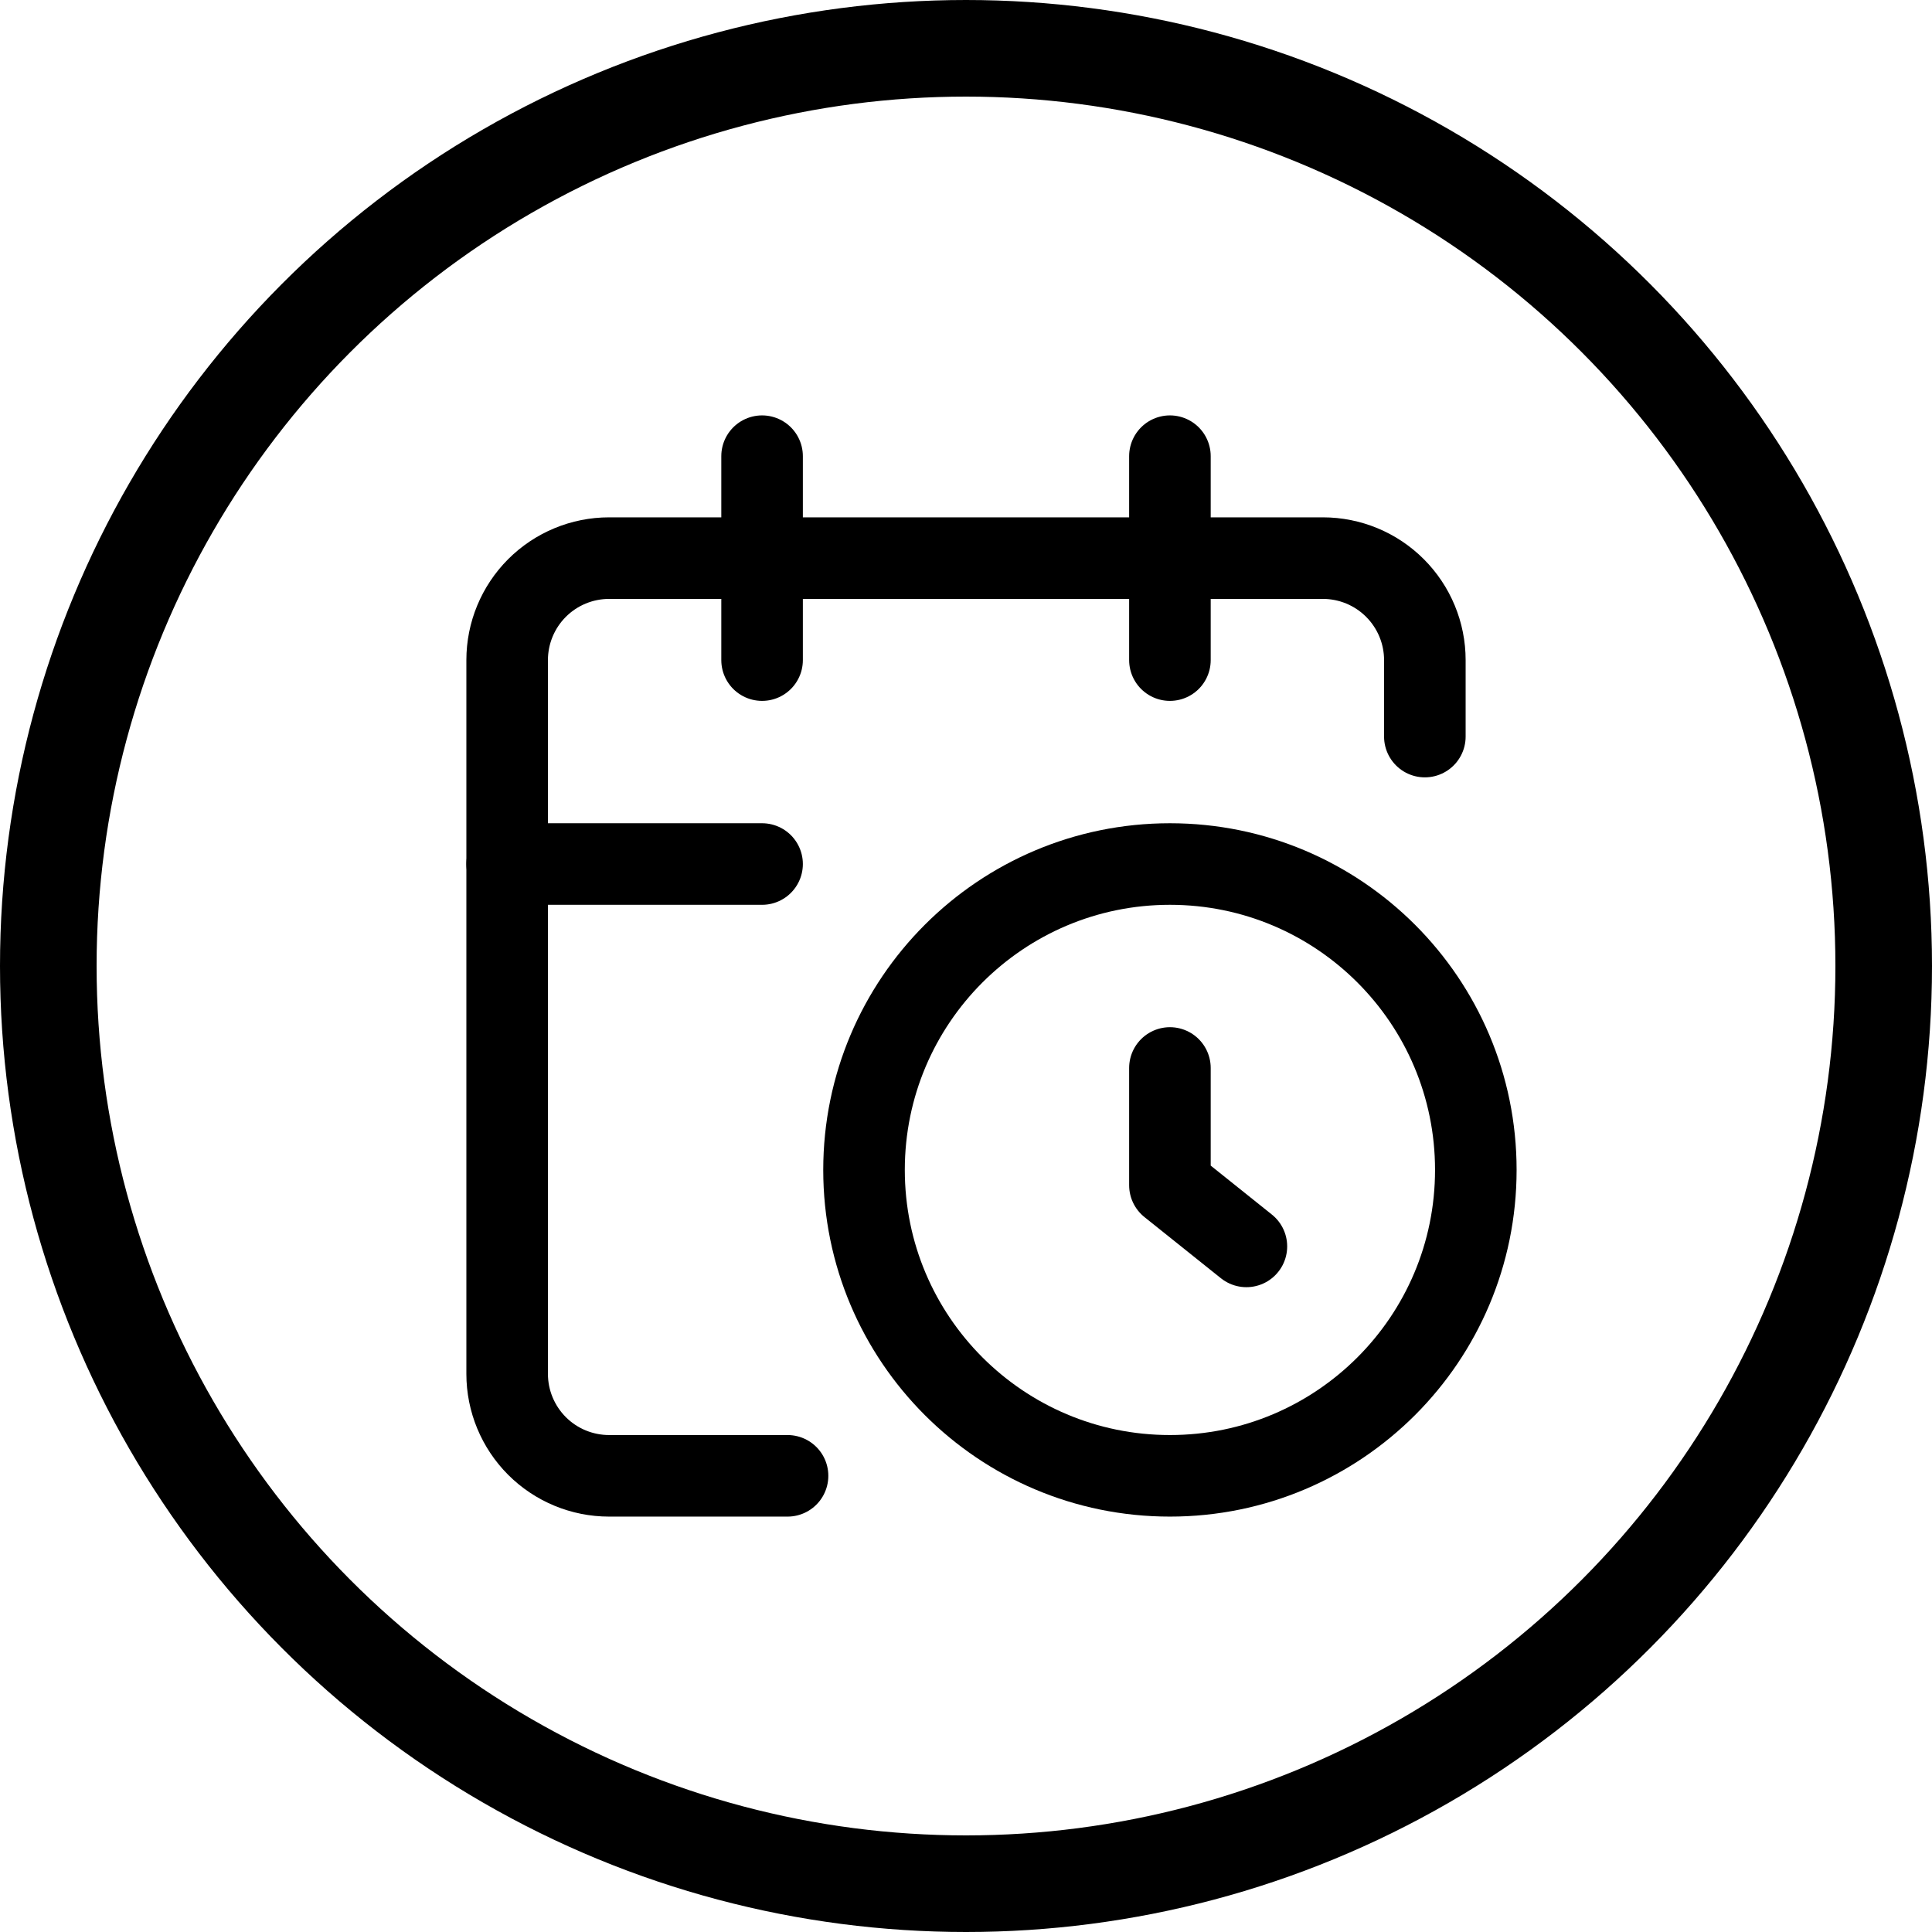
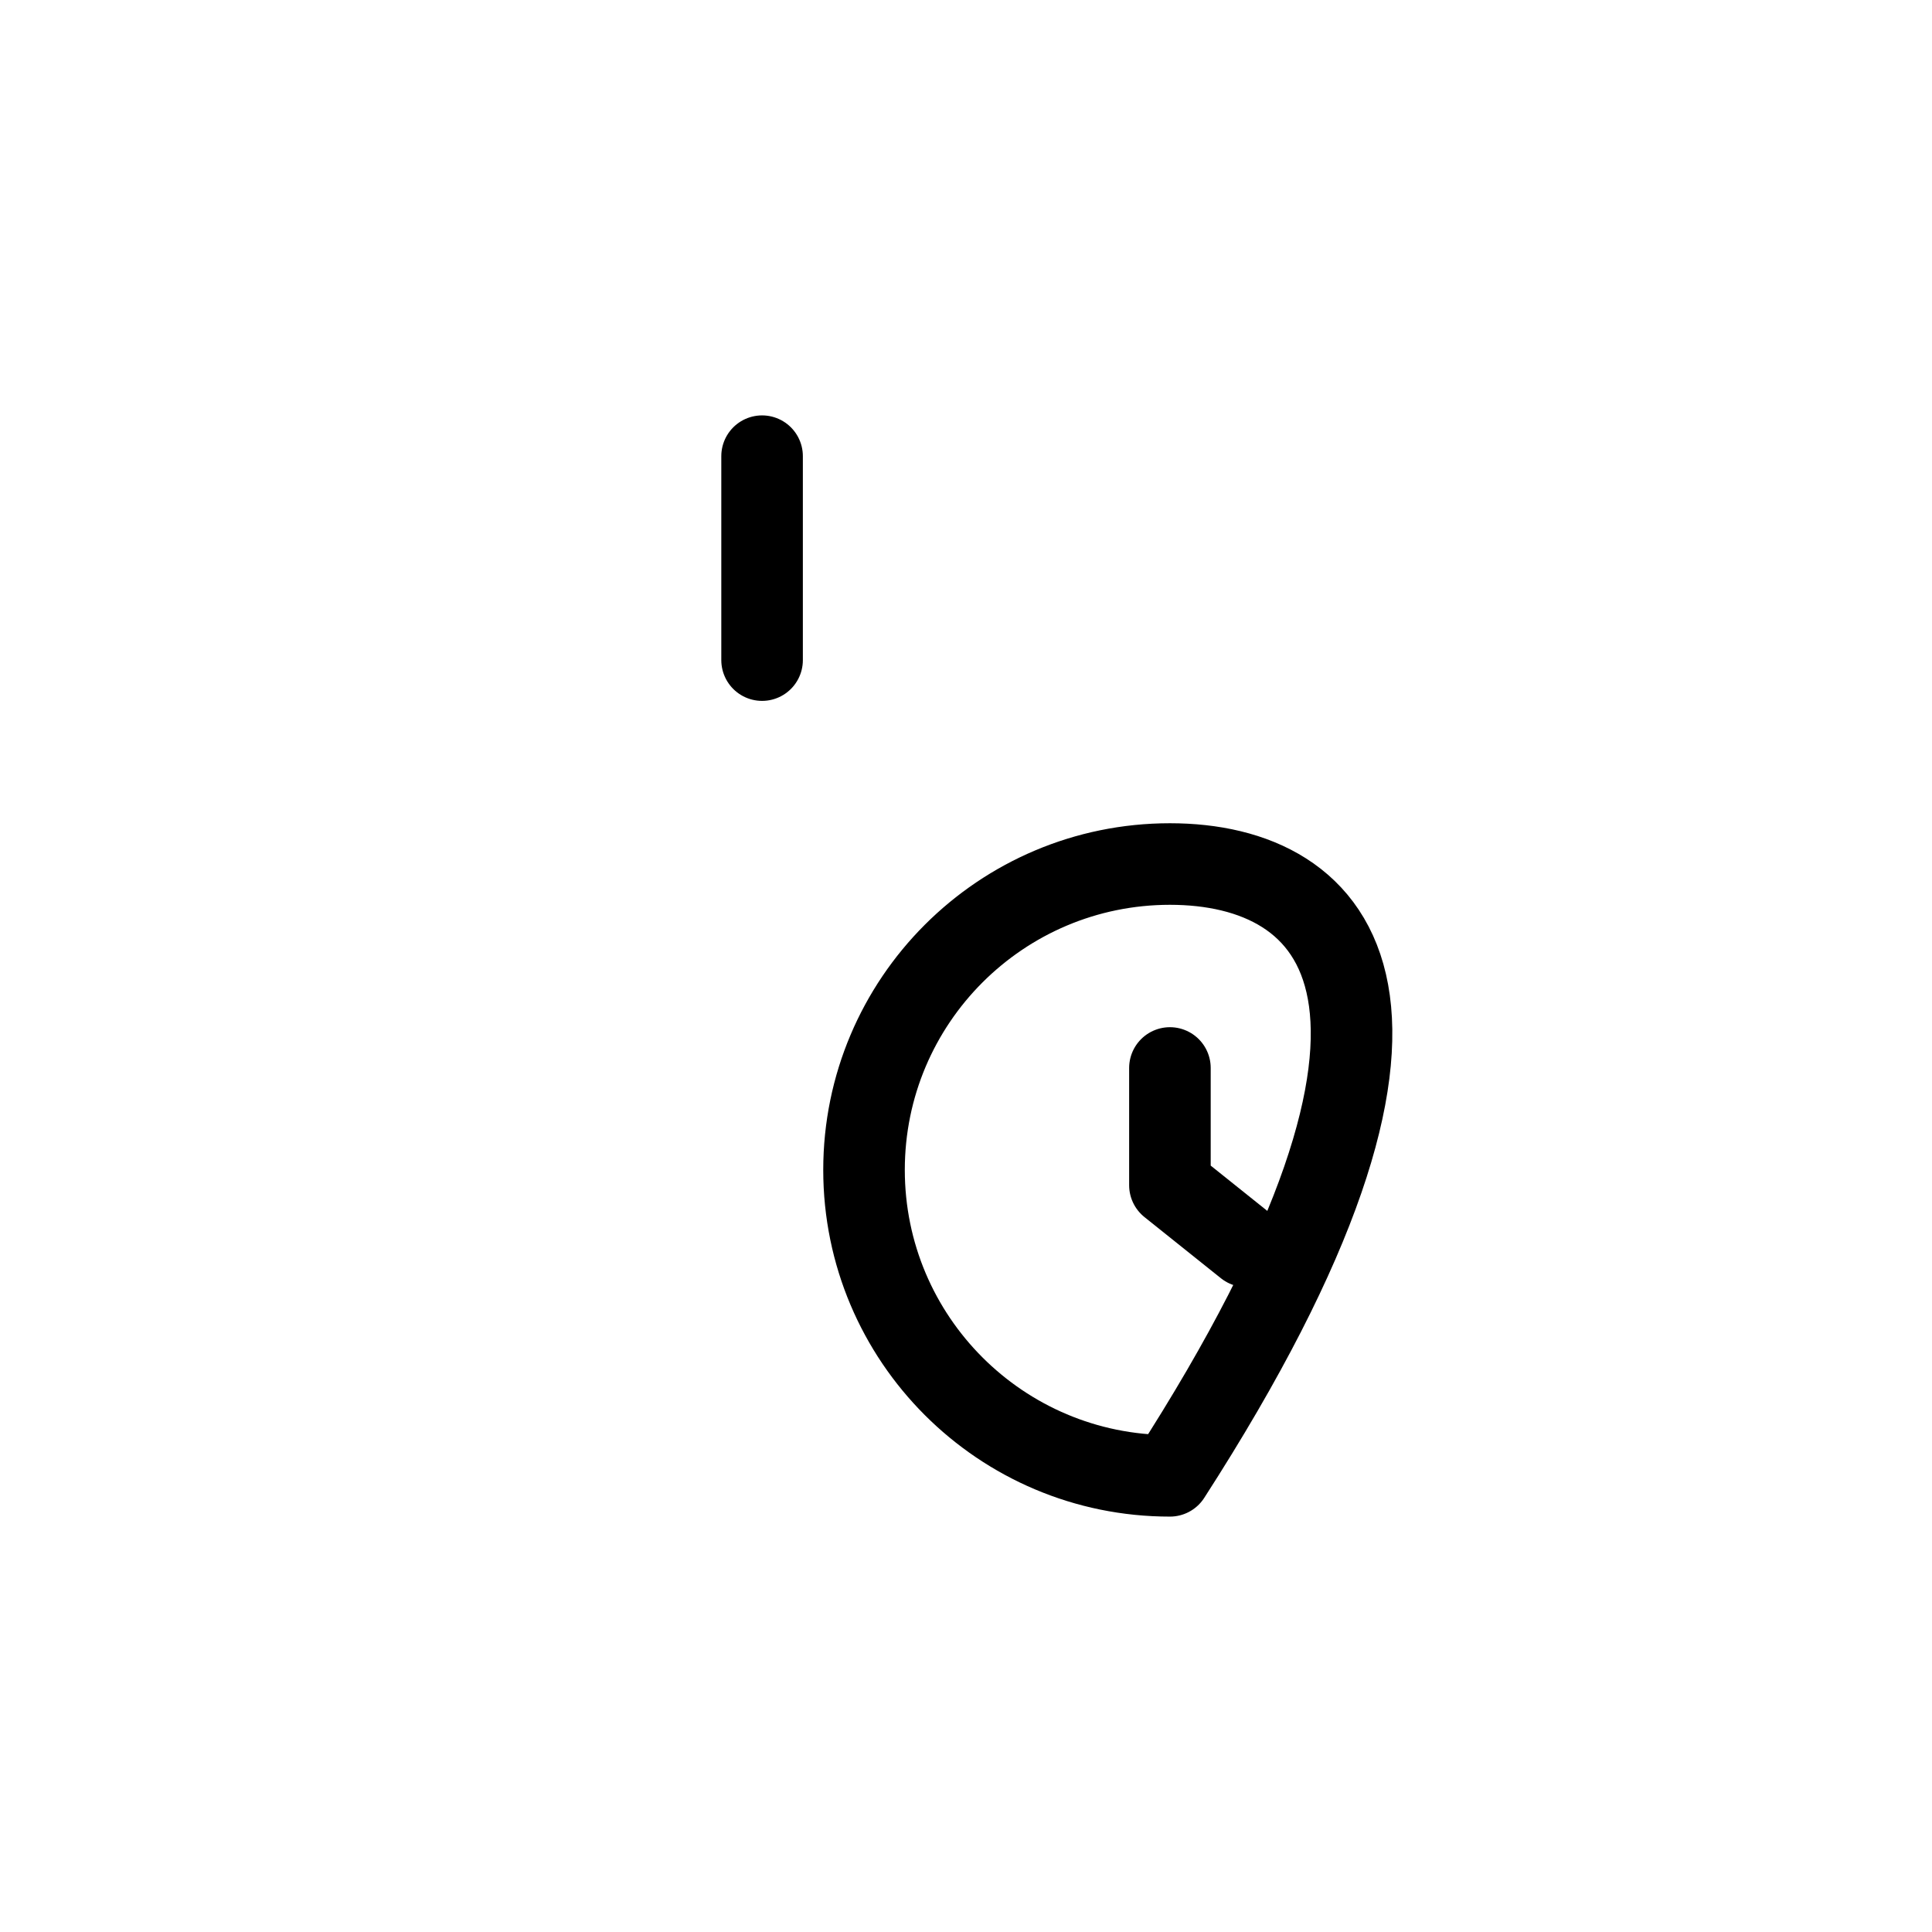
<svg xmlns="http://www.w3.org/2000/svg" width="60" height="60" viewBox="0 0 60 60" fill="none">
-   <circle cx="30" cy="30" r="28.5" stroke="black" stroke-width="3" />
-   <path d="M44.25 22.875V20.5C44.25 19.66 43.916 18.855 43.322 18.261C42.729 17.667 41.923 17.333 41.083 17.333H18.917C18.077 17.333 17.271 17.667 16.677 18.261C16.084 18.855 15.75 19.66 15.75 20.5V42.667C15.75 43.507 16.084 44.312 16.677 44.906C17.271 45.5 18.077 45.833 18.917 45.833H24.458" stroke="black" stroke-width="2.533" stroke-linecap="round" stroke-linejoin="round" />
-   <path d="M36.333 14.167V20.5" stroke="black" stroke-width="2.533" stroke-linecap="round" stroke-linejoin="round" />
  <path d="M23.667 14.167V20.5" stroke="black" stroke-width="2.533" stroke-linecap="round" stroke-linejoin="round" />
-   <path d="M15.75 26.833H23.667" stroke="black" stroke-width="2.533" stroke-linecap="round" stroke-linejoin="round" />
  <path d="M38.708 38.708L36.333 36.808V33.167" stroke="black" stroke-width="2.533" stroke-linecap="round" stroke-linejoin="round" />
-   <path d="M36.333 45.833C41.58 45.833 45.833 41.58 45.833 36.333C45.833 31.087 41.58 26.833 36.333 26.833C31.087 26.833 26.833 31.087 26.833 36.333C26.833 41.58 31.087 45.833 36.333 45.833Z" stroke="black" stroke-width="2.533" stroke-linecap="round" stroke-linejoin="round" />
+   <path d="M36.333 45.833C45.833 31.087 41.58 26.833 36.333 26.833C31.087 26.833 26.833 31.087 26.833 36.333C26.833 41.58 31.087 45.833 36.333 45.833Z" stroke="black" stroke-width="2.533" stroke-linecap="round" stroke-linejoin="round" />
</svg>